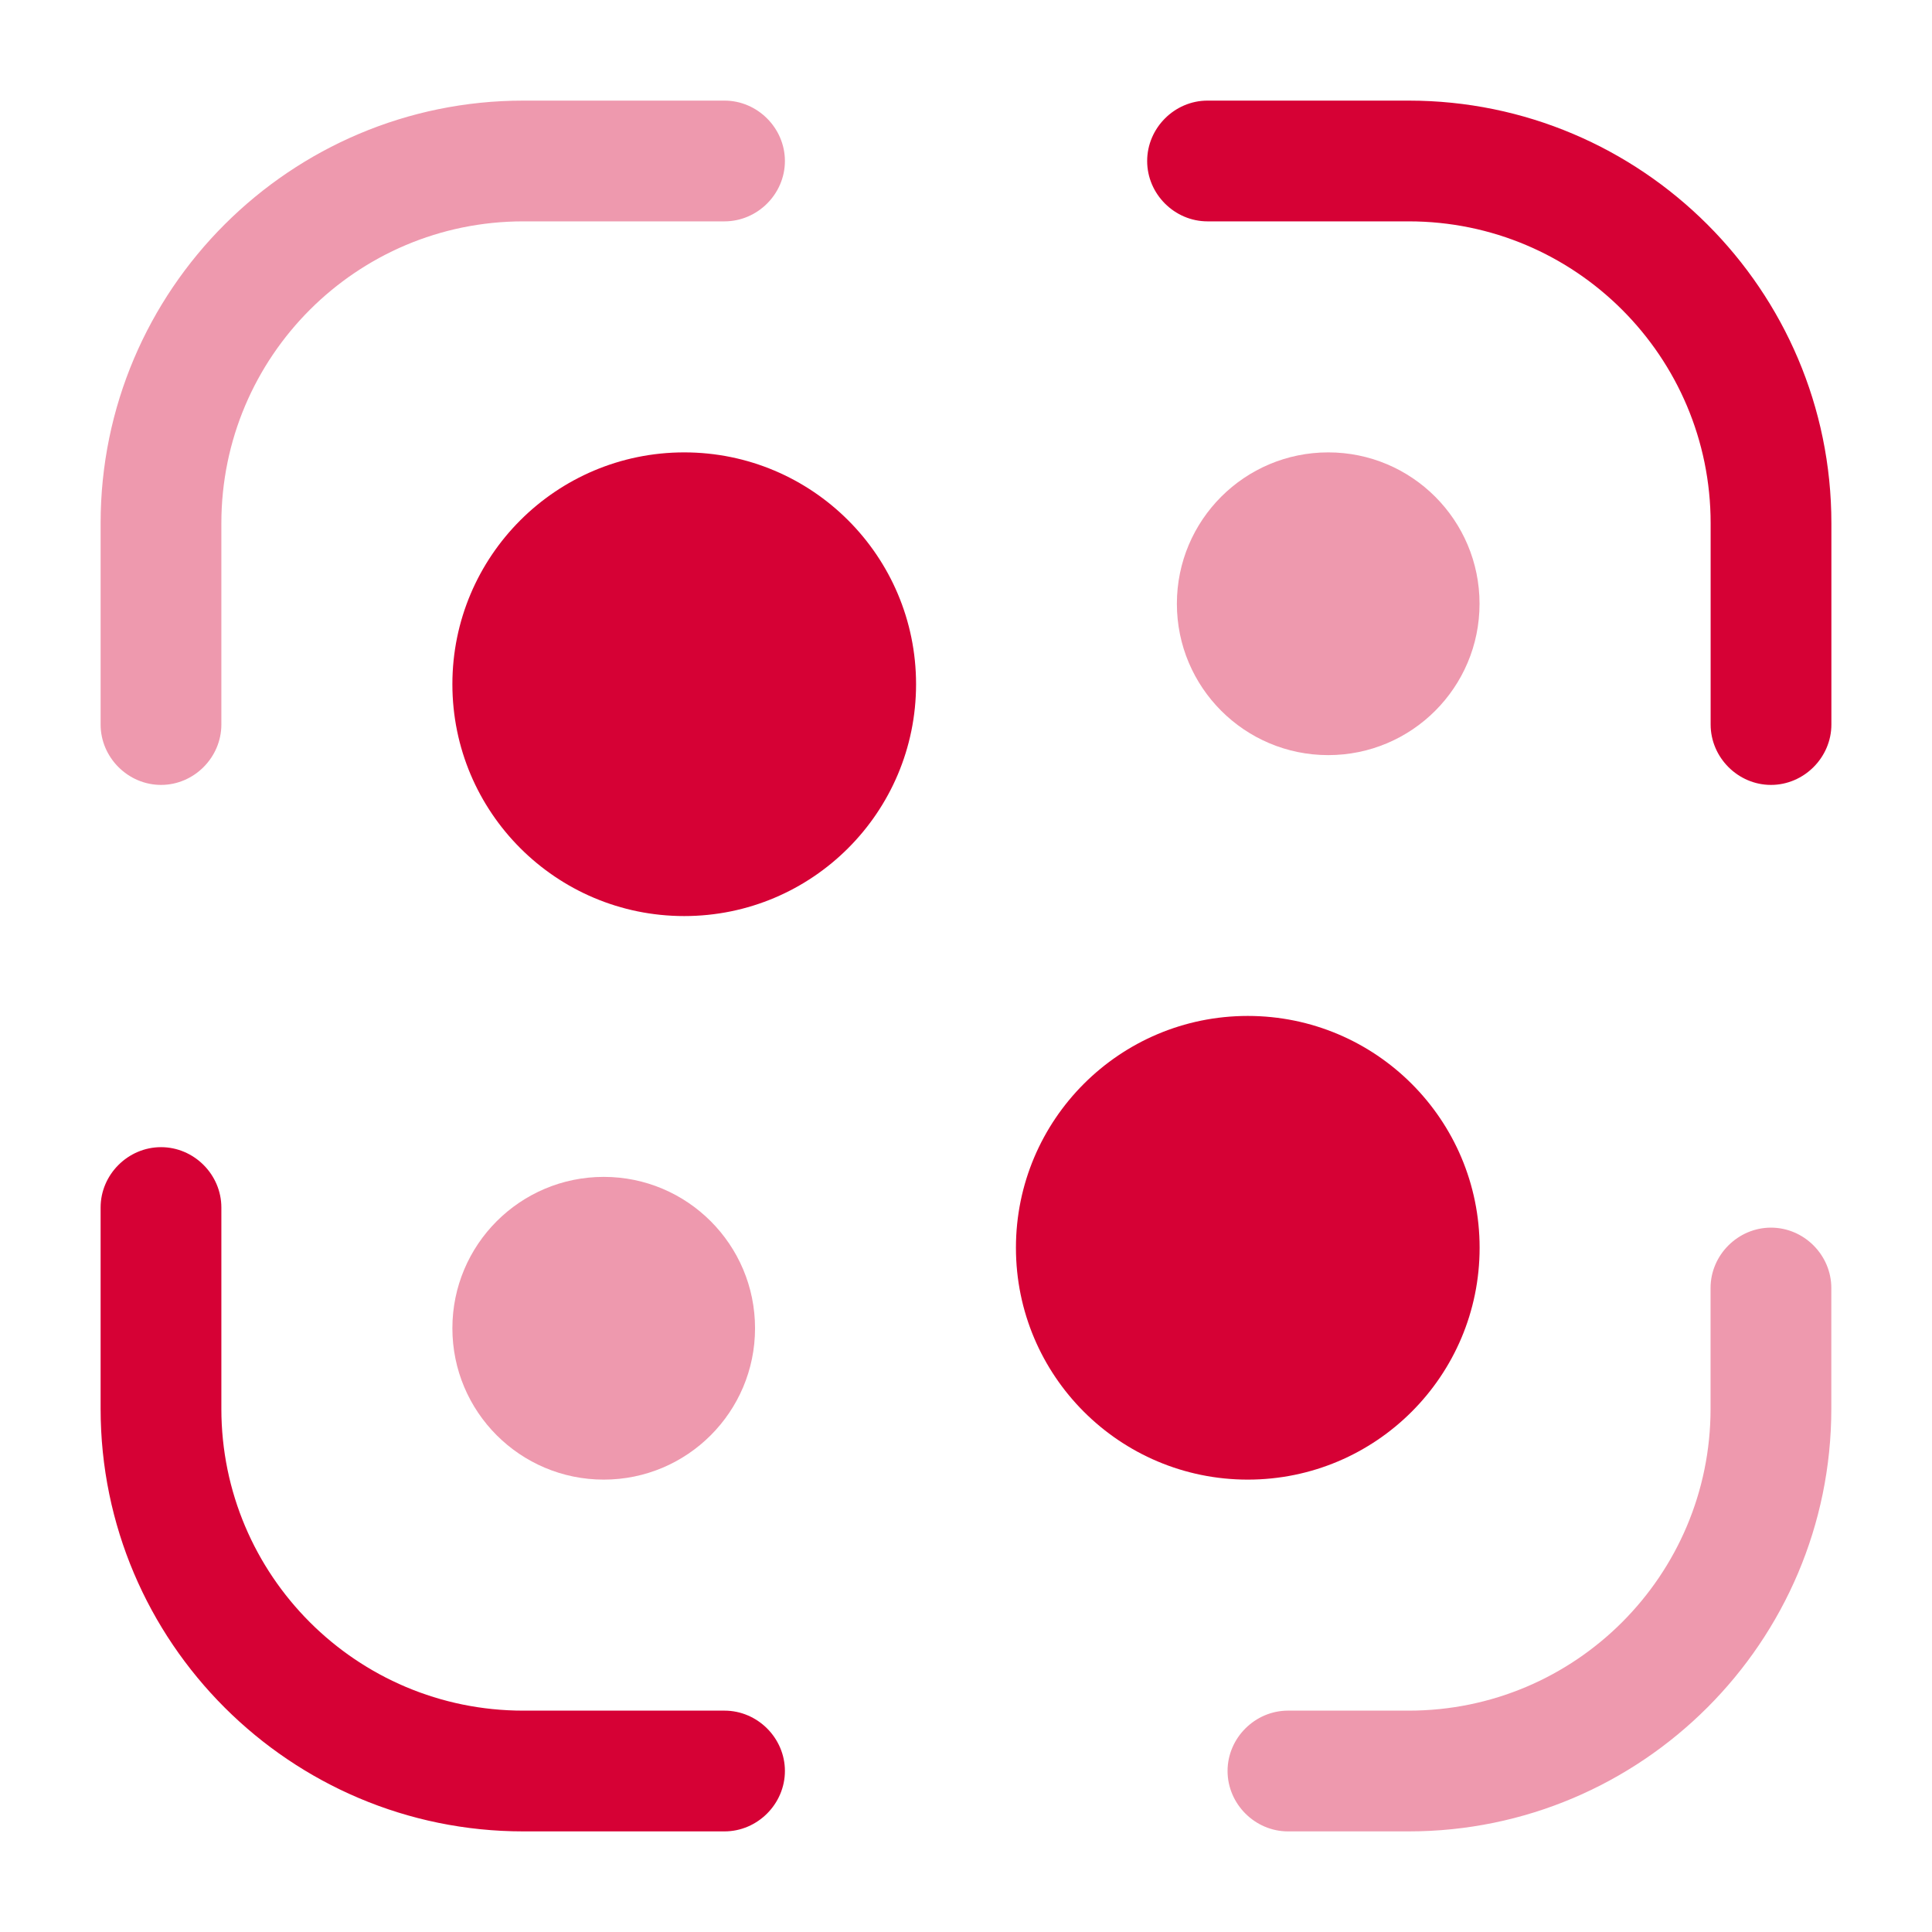
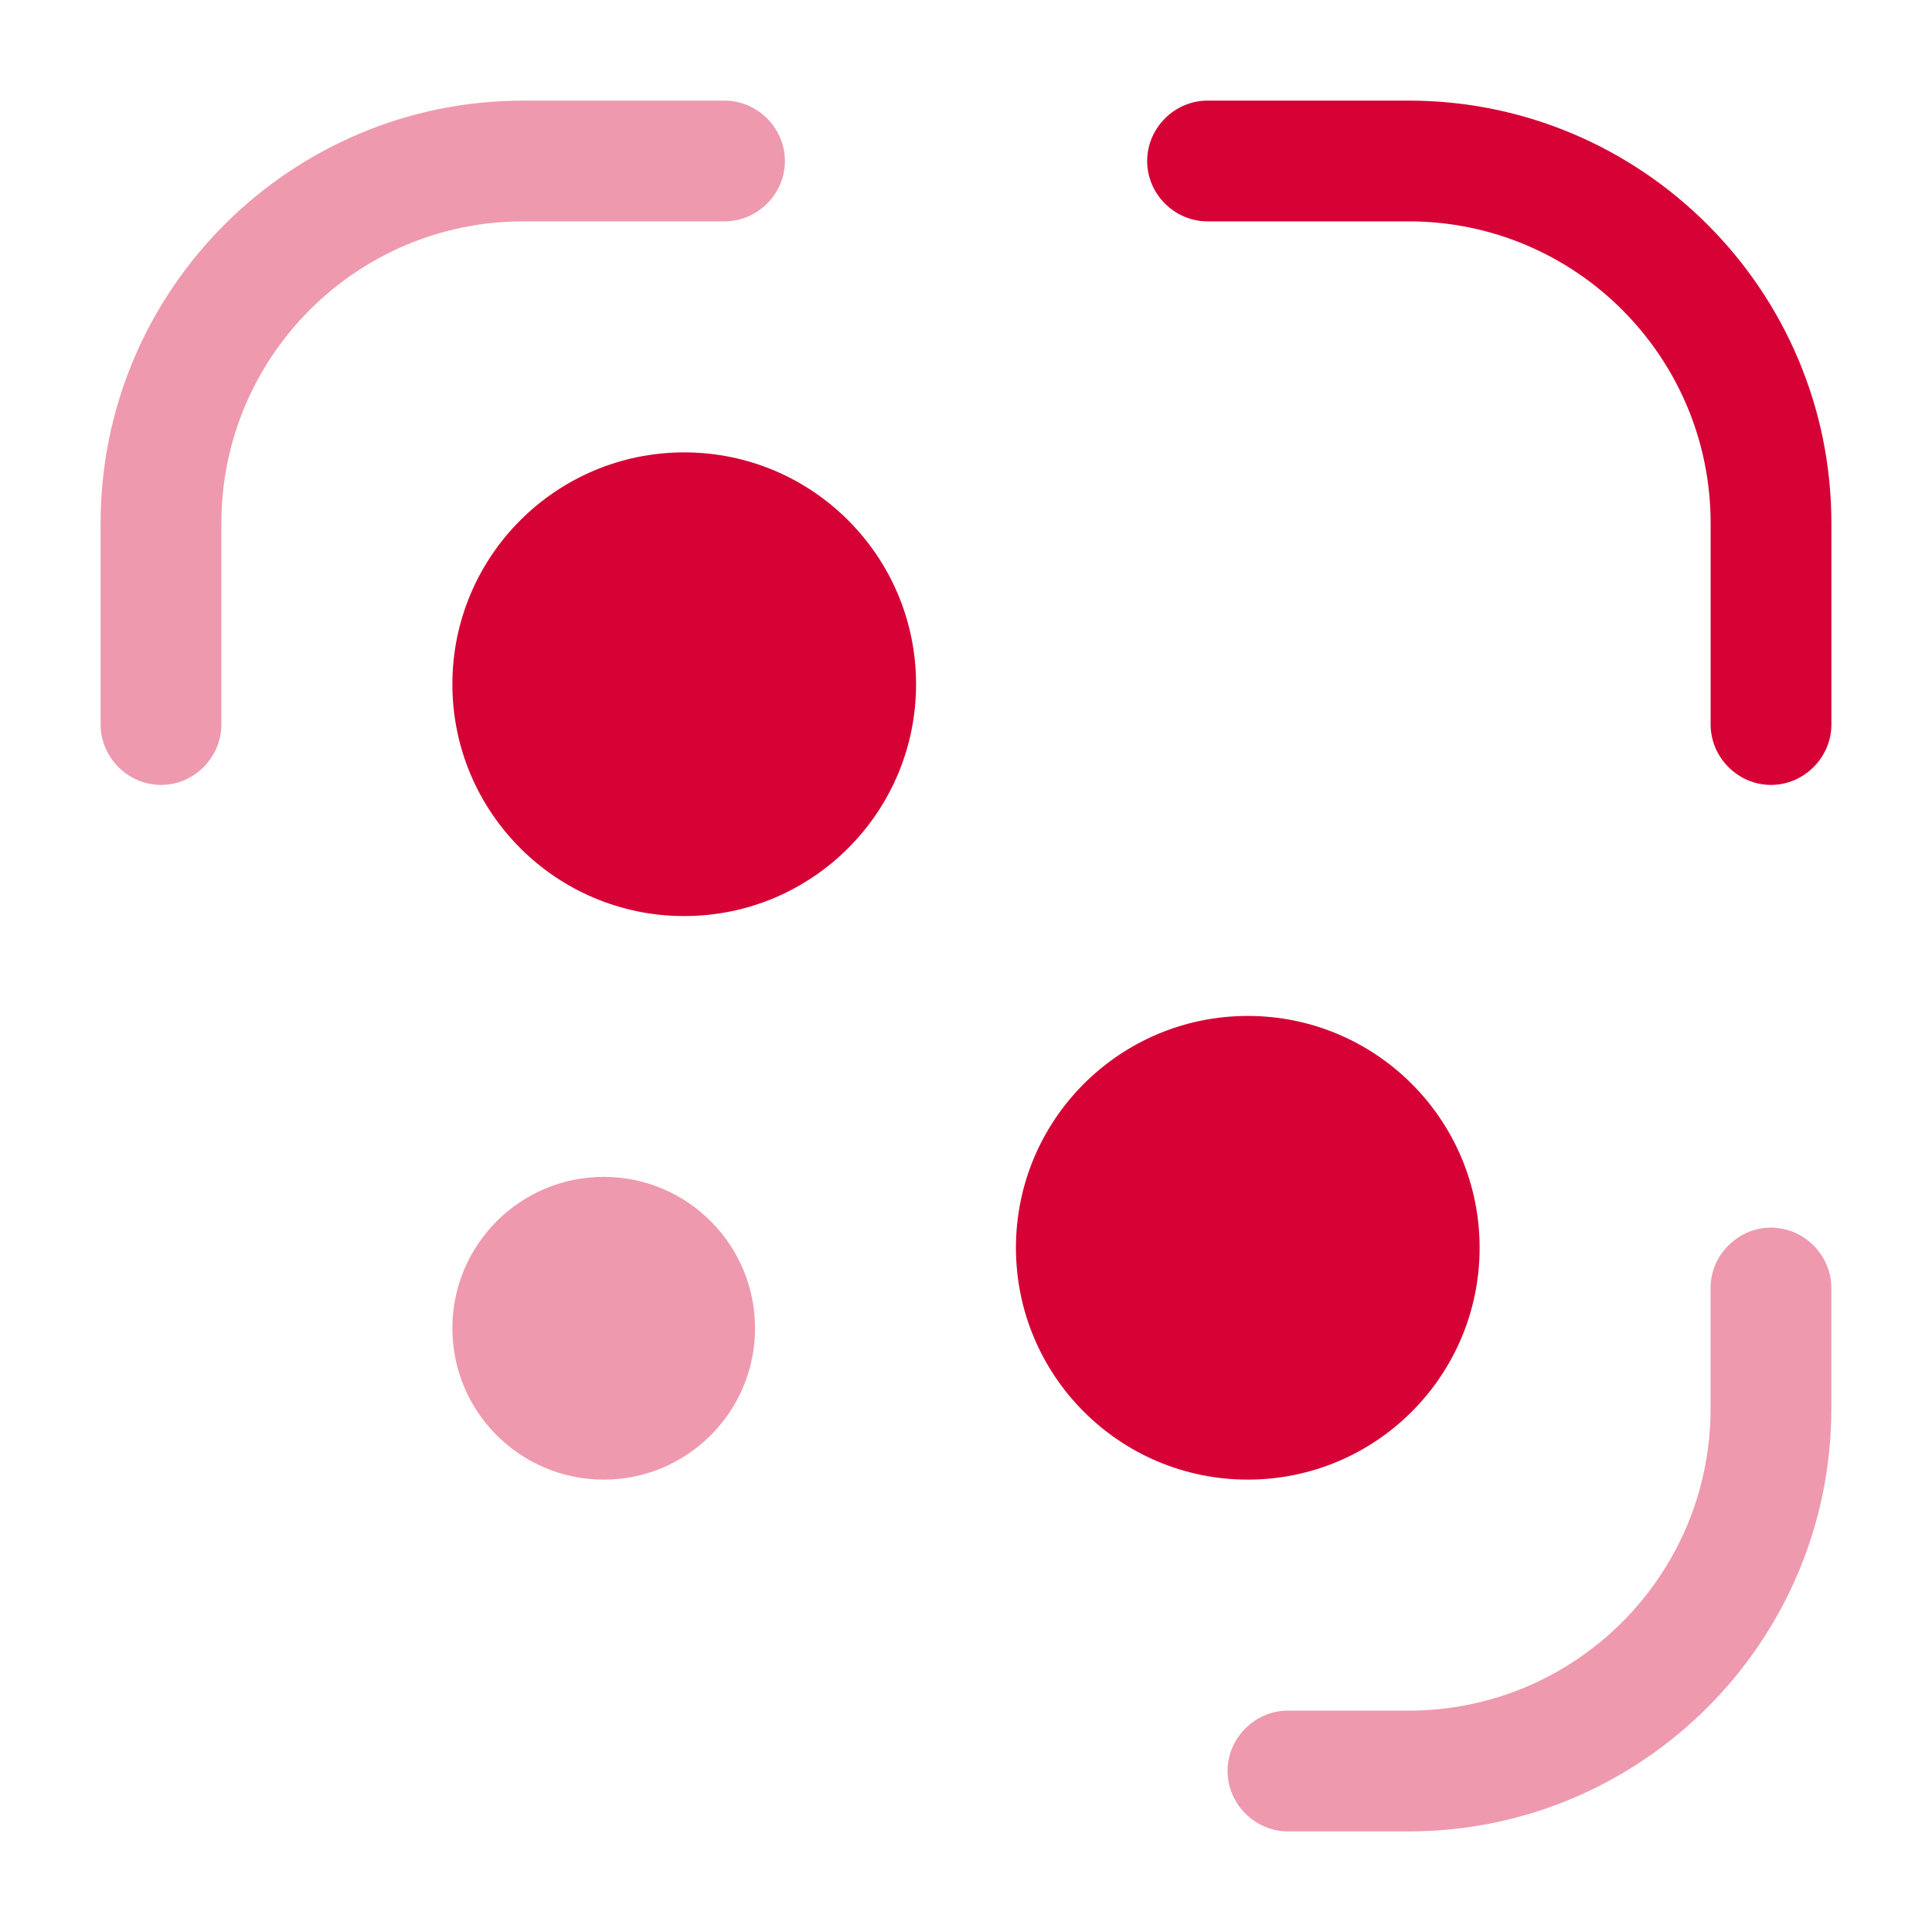
<svg xmlns="http://www.w3.org/2000/svg" width="26" height="26" viewBox="0 0 26 26" fill="none">
  <path opacity="0.4" d="M2.167 10.563C1.723 10.563 1.354 10.194 1.354 9.75V7.042C1.354 3.9 3.911 1.354 7.042 1.354H9.75C10.194 1.354 10.563 1.723 10.563 2.167C10.563 2.611 10.194 2.979 9.75 2.979H7.042C4.799 2.979 2.979 4.799 2.979 7.042V9.75C2.979 10.194 2.611 10.563 2.167 10.563Z" fill="#D60135" />
  <path d="M23.833 10.563C23.389 10.563 23.021 10.194 23.021 9.75V7.042C23.021 4.799 21.201 2.979 18.958 2.979H16.25C15.806 2.979 15.438 2.611 15.438 2.167C15.438 1.723 15.806 1.354 16.25 1.354H18.958C22.089 1.354 24.646 3.9 24.646 7.042V9.75C24.646 10.194 24.277 10.563 23.833 10.563Z" fill="#D60135" />
  <path opacity="0.4" d="M18.958 24.646H17.333C16.889 24.646 16.52 24.277 16.52 23.833C16.52 23.389 16.889 23.021 17.333 23.021H18.958C21.201 23.021 23.02 21.201 23.02 18.958V17.333C23.02 16.889 23.389 16.521 23.833 16.521C24.277 16.521 24.645 16.889 24.645 17.333V18.958C24.645 22.1 22.089 24.646 18.958 24.646Z" fill="#D60135" />
-   <path d="M9.75 24.646H7.042C3.911 24.646 1.354 22.1 1.354 18.958V16.25C1.354 15.806 1.723 15.438 2.167 15.438C2.611 15.438 2.979 15.806 2.979 16.25V18.958C2.979 21.201 4.799 23.021 7.042 23.021H9.75C10.194 23.021 10.563 23.389 10.563 23.833C10.563 24.277 10.194 24.646 9.75 24.646Z" fill="#D60135" />
  <path d="M9.208 12.328C10.931 12.328 12.328 10.931 12.328 9.208C12.328 7.485 10.931 6.088 9.208 6.088C7.485 6.088 6.088 7.485 6.088 9.208C6.088 10.931 7.485 12.328 9.208 12.328Z" fill="#D60135" />
  <path opacity="0.4" d="M8.125 19.912C9.249 19.912 10.161 19 10.161 17.875C10.161 16.75 9.249 15.838 8.125 15.838C7 15.838 6.088 16.75 6.088 17.875C6.088 19 7 19.912 8.125 19.912Z" fill="#D60135" />
-   <path opacity="0.4" d="M17.875 10.162C18.999 10.162 19.911 9.25 19.911 8.125C19.911 7 18.999 6.088 17.875 6.088C16.75 6.088 15.838 7 15.838 8.125C15.838 9.25 16.75 10.162 17.875 10.162Z" fill="#D60135" />
  <path d="M16.792 19.912C18.515 19.912 19.912 18.515 19.912 16.792C19.912 15.069 18.515 13.672 16.792 13.672C15.069 13.672 13.672 15.069 13.672 16.792C13.672 18.515 15.069 19.912 16.792 19.912Z" fill="#D60135" />
</svg>